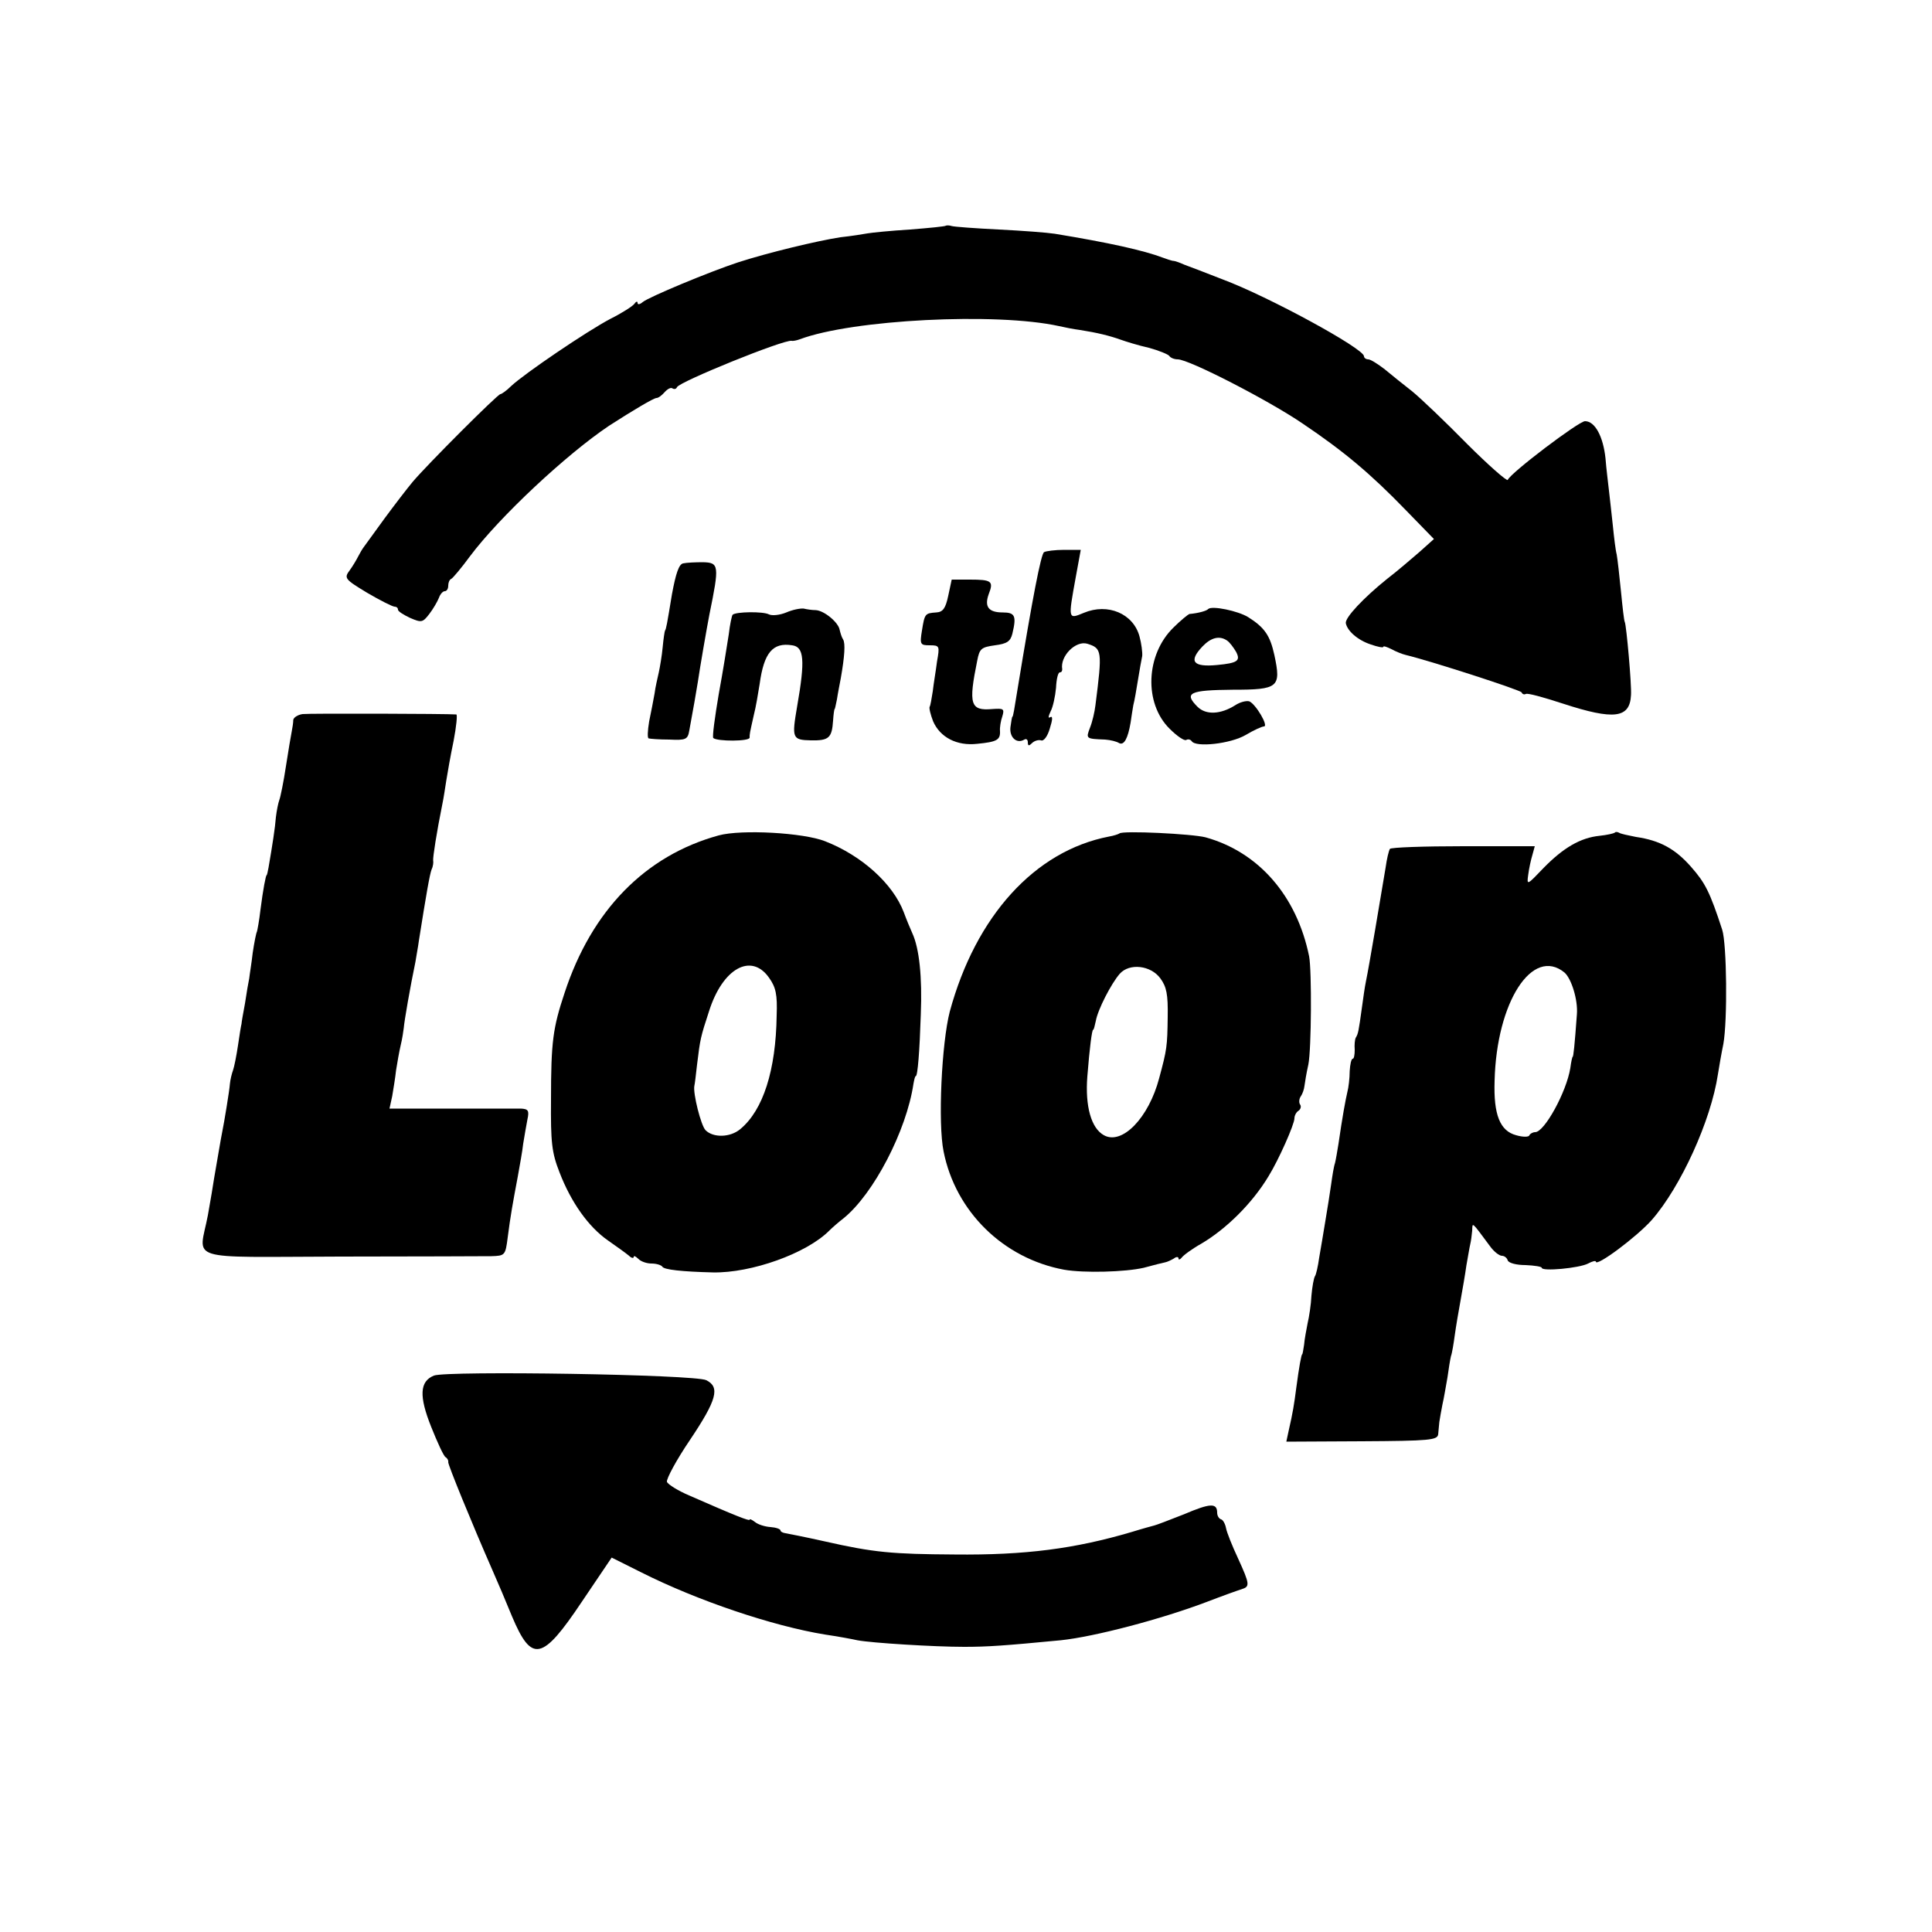
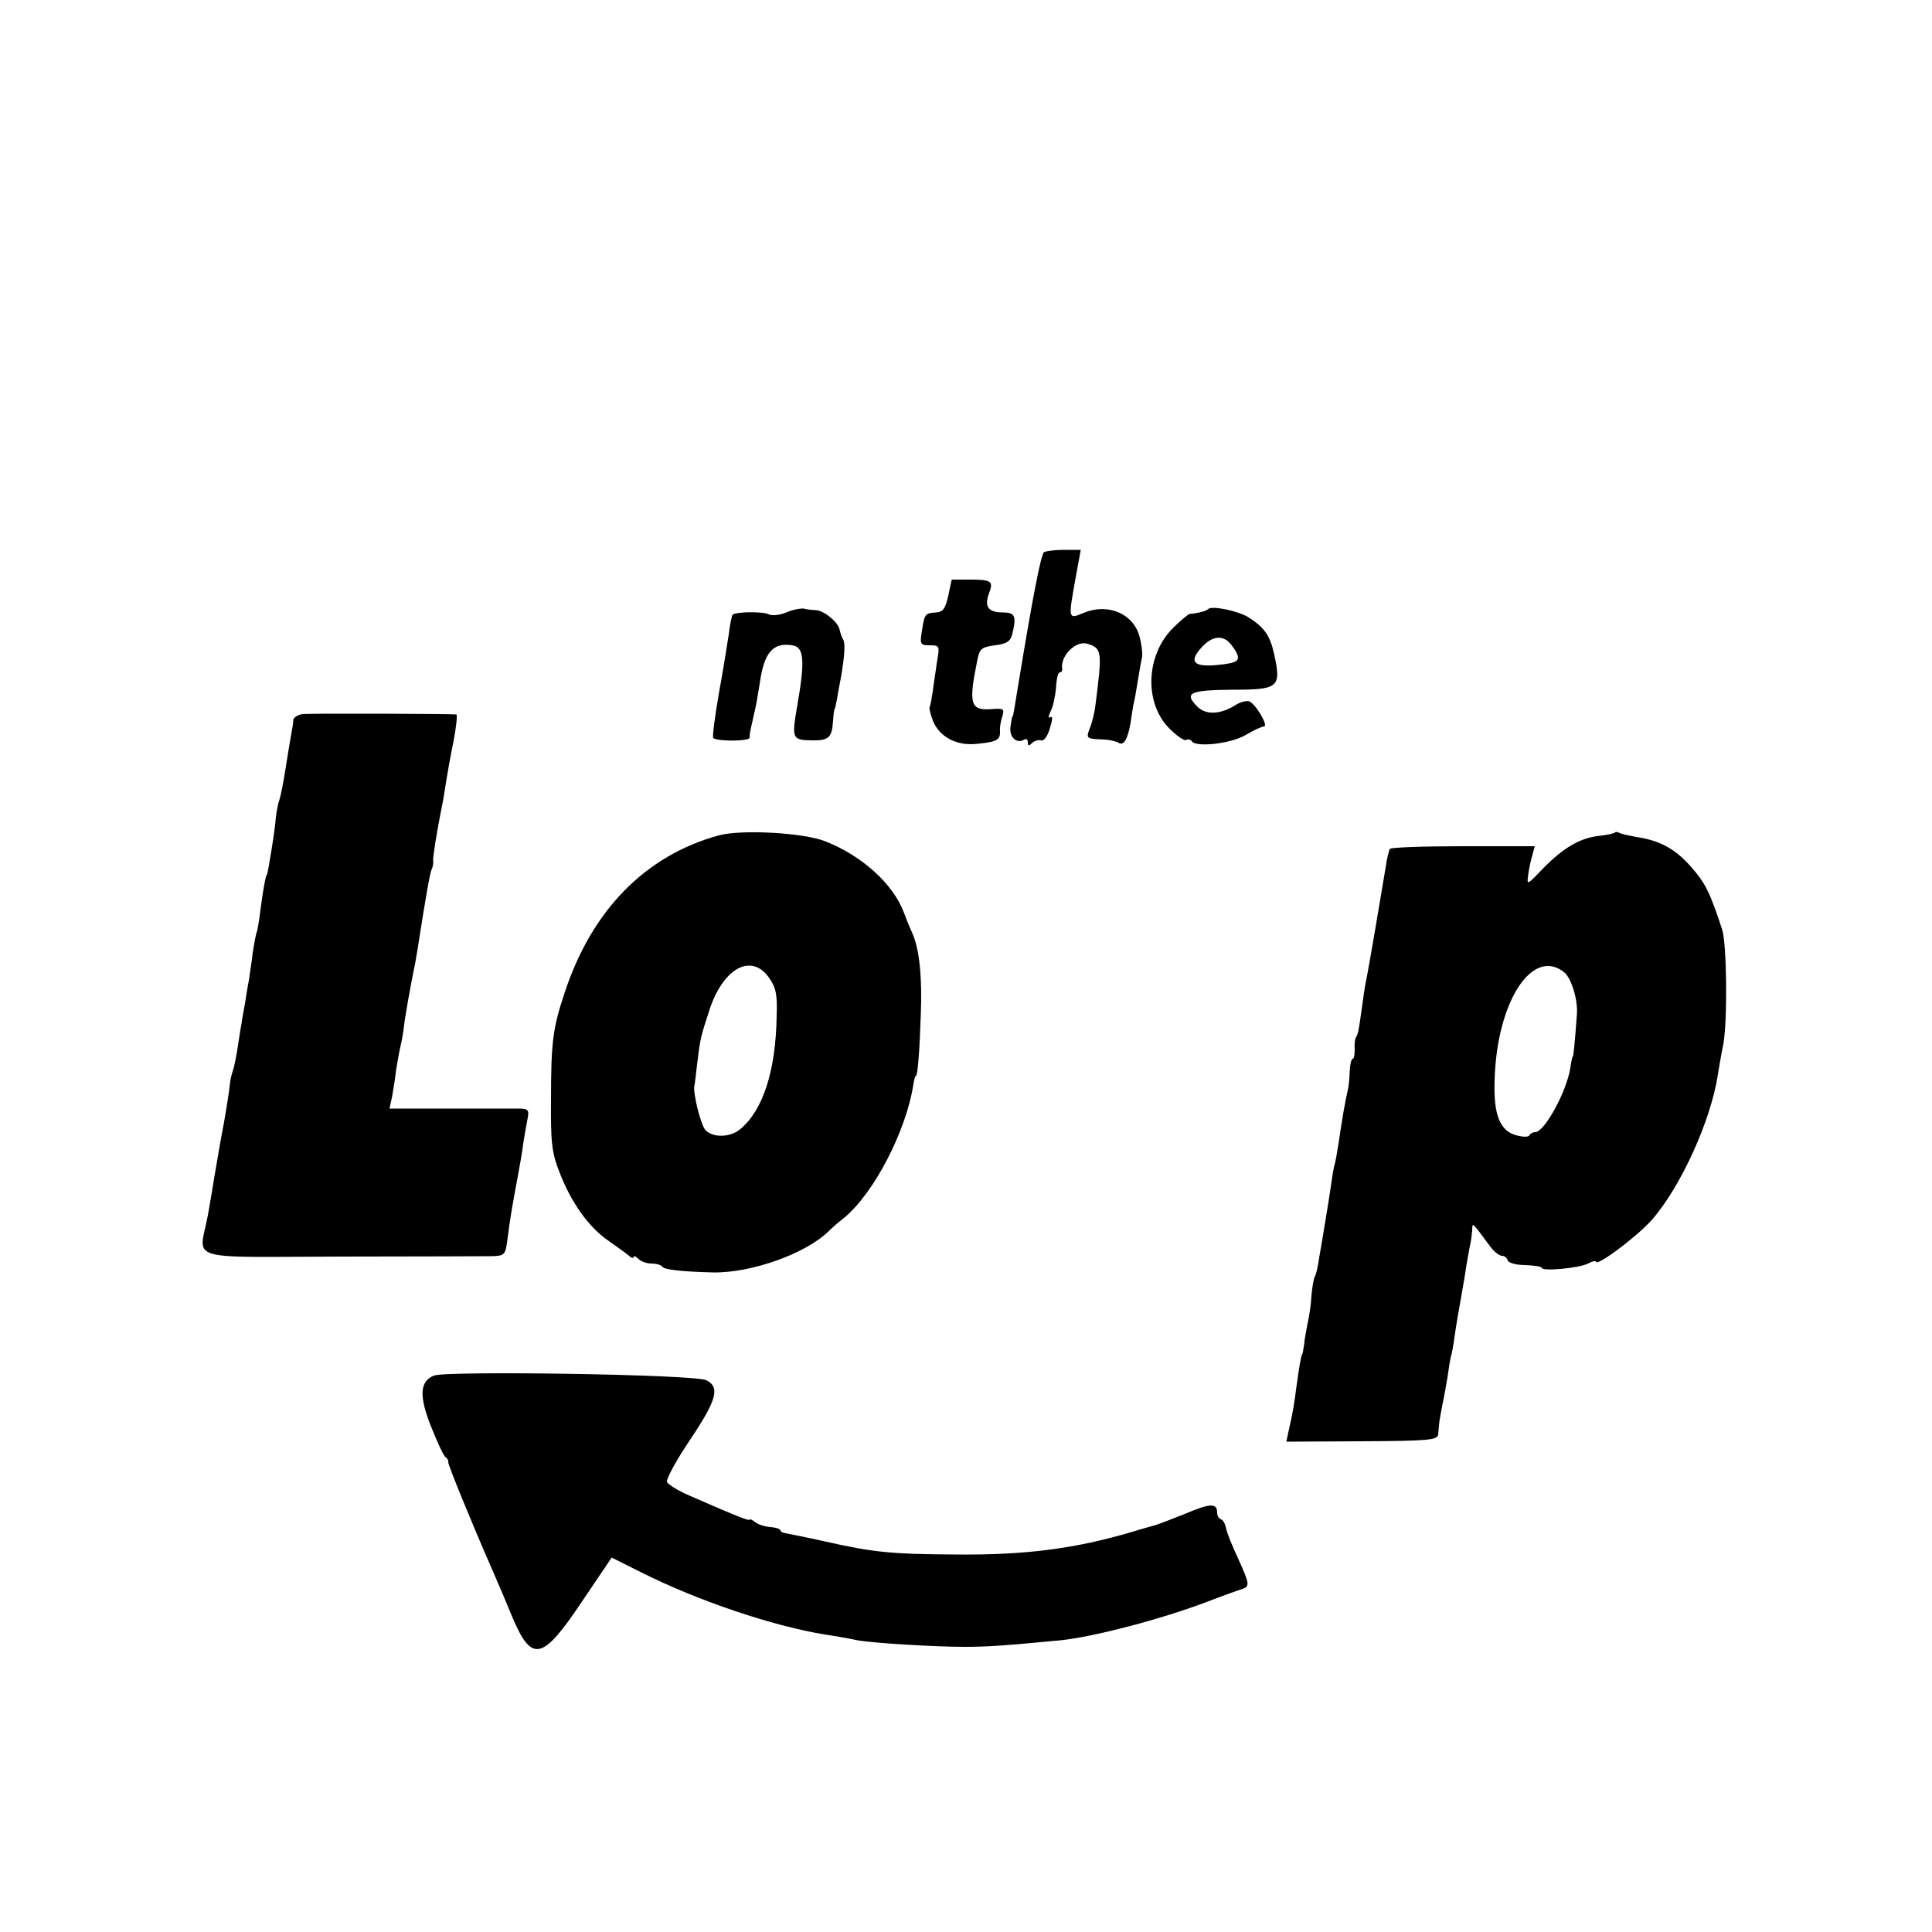
<svg xmlns="http://www.w3.org/2000/svg" version="1.0" width="500pt" height="500pt" viewBox="0 0 500 500" preserveAspectRatio="xMidYMid meet">
  <g transform="translate(0,500) scale(0.1,-0.1)" fill="#000000" stroke="none">
-     <path d="M2448 4416 c-1 -2 -43 -6 -93 -10 -49 -3 -99 -8 -110 -10 -11 -2 -42 -7 -70 -10 -59 -9 -188 -40 -265 -65 -73 -24 -232 -90 -247 -103 -7 -6 -13 -7 -13 -2 0 5 -4 4 -8 -2 -4 -6 -32 -24 -62 -39 -61 -32 -223 -142 -257 -174 -12 -12 -25 -21 -28 -21 -7 0 -189 -182 -227 -227 -15 -18 -48 -61 -73 -95 -25 -35 -49 -67 -53 -73 -4 -5 -11 -17 -15 -25 -4 -8 -14 -25 -22 -36 -15 -20 -13 -23 45 -58 34 -20 66 -36 71 -36 5 0 9 -3 9 -8 0 -4 14 -13 31 -21 30 -13 33 -12 50 10 10 13 21 32 25 42 3 9 10 17 15 17 5 0 9 6 9 14 0 8 3 16 8 18 4 2 26 28 48 58 77 103 251 265 360 338 62 40 116 72 123 72 5 0 14 7 21 15 7 8 16 13 20 10 5 -3 10 -2 12 3 6 14 277 124 297 120 3 -1 13 1 21 4 136 51 508 70 671 34 13 -3 38 -8 54 -10 45 -7 77 -15 105 -25 14 -5 46 -15 73 -21 26 -7 50 -17 53 -21 3 -5 13 -9 22 -9 29 0 235 -106 323 -166 107 -72 176 -130 267 -224 l73 -75 -38 -34 c-21 -18 -58 -50 -83 -69 -61 -49 -110 -101 -107 -115 4 -20 31 -44 65 -55 17 -6 32 -9 32 -6 0 3 9 0 21 -6 11 -6 28 -13 37 -15 66 -16 298 -91 300 -97 2 -5 7 -6 11 -4 4 3 47 -9 96 -25 132 -43 173 -38 176 22 2 26 -12 181 -16 189 -2 3 -6 39 -10 80 -4 41 -9 84 -11 95 -3 11 -7 45 -10 75 -3 30 -8 71 -10 90 -2 19 -7 57 -9 84 -6 56 -27 96 -53 96 -16 0 -193 -134 -200 -152 -2 -4 -50 38 -106 94 -56 57 -119 117 -141 135 -22 17 -54 43 -71 57 -18 14 -37 26 -43 26 -6 0 -11 4 -11 8 0 20 -248 155 -366 199 -43 17 -88 34 -99 38 -11 5 -24 10 -30 10 -5 1 -17 5 -25 8 -50 19 -140 39 -280 62 -19 3 -84 8 -145 11 -60 3 -115 7 -122 9 -6 2 -13 2 -15 1z" />
    <path d="M2702 3571 c-8 -5 -30 -119 -68 -351 -9 -56 -12 -75 -14 -75 -1 0 -3 -12 -5 -27 -3 -26 16 -44 36 -32 5 3 9 0 9 -7 0 -10 3 -10 11 -2 6 6 17 9 23 7 7 -3 17 10 23 31 7 22 8 33 1 29 -6 -4 -5 2 1 15 6 11 12 39 14 61 1 22 5 40 10 40 4 0 6 3 6 8 -6 34 35 75 65 66 38 -12 39 -18 21 -159 -2 -17 -8 -43 -14 -58 -11 -29 -11 -29 39 -31 14 -1 30 -5 36 -9 13 -7 23 12 30 53 2 14 5 34 7 45 3 11 8 40 12 65 4 25 9 53 11 62 1 9 -2 33 -7 51 -16 59 -82 87 -144 61 -41 -17 -41 -18 -21 92 l13 71 -43 0 c-23 0 -47 -3 -52 -6z" />
-     <path d="M1768 3542 c-11 -2 -19 -26 -29 -80 -13 -79 -15 -90 -18 -94 -1 -2 -4 -21 -6 -43 -2 -22 -7 -51 -10 -65 -3 -14 -9 -38 -11 -55 -3 -16 -9 -49 -14 -72 -4 -24 -5 -44 -1 -44 3 -1 27 -3 53 -3 43 -2 48 0 52 24 9 49 19 105 22 125 5 35 23 139 30 175 26 127 25 134 -17 135 -19 0 -42 -1 -51 -3z" />
+     <path d="M1768 3542 z" />
    <path d="M2454 3458 c-7 -33 -14 -42 -31 -43 -29 -2 -30 -3 -37 -47 -6 -36 -4 -38 20 -38 26 0 26 -2 19 -42 -3 -24 -9 -58 -11 -77 -3 -19 -6 -37 -8 -40 -2 -3 2 -20 9 -38 18 -41 61 -64 114 -58 51 5 60 10 59 33 -1 9 2 27 6 38 6 20 3 21 -26 19 -57 -5 -62 12 -39 125 6 32 11 35 46 40 31 4 40 10 45 30 11 46 7 55 -25 55 -37 0 -48 15 -36 48 13 33 7 37 -49 37 l-47 0 -9 -42z" />
    <path d="M2035 3415 c-17 -7 -37 -9 -45 -5 -15 8 -86 7 -94 -1 -2 -2 -7 -25 -10 -51 -4 -26 -15 -95 -26 -155 -10 -59 -17 -110 -14 -113 10 -9 94 -9 94 1 0 10 0 10 11 59 5 19 11 55 15 80 11 81 34 108 84 100 31 -4 34 -38 13 -158 -14 -82 -13 -87 35 -88 47 -1 55 6 58 51 1 16 3 30 4 30 1 0 3 11 6 25 2 14 7 39 10 55 10 57 12 90 6 100 -4 6 -7 17 -9 25 -3 19 -40 50 -62 51 -9 0 -23 2 -31 4 -9 1 -29 -3 -45 -10z" />
    <path d="M3127 3424 c-4 -5 -26 -11 -49 -13 -3 -1 -22 -16 -41 -35 -72 -70 -77 -196 -10 -262 19 -19 38 -32 43 -29 5 3 11 1 14 -3 10 -17 101 -7 140 16 20 12 42 22 47 22 13 0 -21 58 -38 65 -8 2 -24 -2 -36 -10 -38 -24 -76 -26 -98 -4 -36 36 -20 43 91 44 119 0 126 6 108 90 -11 50 -25 71 -68 98 -26 16 -93 30 -103 21z m49 -82 c6 -4 16 -17 23 -29 12 -23 4 -29 -49 -34 -62 -6 -75 9 -38 48 22 23 44 29 64 15z" />
    <path d="M783 3152 c-13 -2 -23 -9 -24 -15 0 -7 -2 -20 -4 -30 -2 -10 -9 -51 -15 -90 -6 -40 -14 -79 -17 -87 -3 -8 -7 -28 -9 -45 -2 -27 -9 -72 -19 -130 -2 -11 -4 -20 -5 -20 -2 0 -9 -35 -16 -90 -3 -27 -8 -53 -9 -56 -2 -3 -7 -28 -11 -55 -3 -27 -8 -56 -9 -66 -2 -9 -7 -38 -11 -65 -5 -26 -9 -50 -9 -53 -1 -3 -5 -27 -9 -55 -4 -27 -10 -57 -13 -65 -3 -8 -7 -24 -8 -35 -1 -16 -15 -101 -20 -125 -2 -8 -16 -92 -21 -120 -2 -14 -9 -56 -16 -95 -23 -121 -65 -108 342 -107 195 0 371 1 391 1 36 1 37 2 43 49 7 55 13 88 26 157 5 28 12 66 14 85 3 19 8 47 11 63 5 23 2 27 -17 28 -13 0 -94 0 -182 0 l-158 0 7 32 c3 18 8 48 10 67 3 19 8 48 12 65 4 16 7 37 8 45 1 16 17 108 30 170 2 14 7 39 9 55 19 120 28 172 33 185 4 8 5 19 4 23 -1 8 9 73 24 147 3 14 7 41 10 60 3 19 11 65 19 103 7 37 10 67 7 68 -23 2 -381 3 -398 1z" />
    <path d="M1860 2838 c-190 -52 -329 -194 -399 -408 -30 -90 -35 -126 -35 -275 -1 -112 2 -138 22 -189 30 -78 75 -141 125 -176 23 -16 48 -34 55 -40 6 -6 12 -7 12 -3 0 4 5 2 12 -5 7 -7 22 -12 34 -12 13 0 25 -4 28 -8 4 -8 51 -13 131 -15 99 -2 243 49 302 109 7 7 23 21 36 31 78 63 163 227 181 348 2 11 4 20 6 20 5 0 10 66 13 159 4 98 -4 172 -22 211 -5 11 -15 35 -22 54 -28 74 -109 147 -204 184 -56 22 -216 31 -275 15z m130 -368 c18 -25 22 -44 20 -98 -2 -142 -35 -245 -94 -294 -26 -22 -70 -23 -90 -3 -12 12 -33 96 -29 115 1 3 4 28 7 55 8 66 9 71 31 138 35 111 109 152 155 87z" />
-     <path d="M2897 2843 c-3 -2 -15 -6 -27 -8 -192 -37 -345 -206 -412 -453 -21 -81 -31 -289 -16 -362 31 -156 155 -277 312 -306 52 -9 158 -6 206 5 25 7 50 13 55 14 6 1 16 6 23 10 6 5 12 5 12 0 0 -4 4 -3 8 2 4 6 27 23 52 37 64 38 131 104 173 174 26 42 67 134 67 150 0 7 5 16 10 19 6 4 8 11 5 16 -4 5 -3 15 1 21 5 7 9 19 10 28 1 8 5 33 10 55 8 40 9 243 2 280 -32 157 -131 270 -268 308 -34 9 -216 18 -223 10z m106 -375 c16 -22 20 -41 19 -100 -1 -76 -2 -84 -22 -158 -27 -103 -96 -174 -143 -148 -33 18 -49 75 -43 152 6 76 12 121 15 121 2 0 4 10 7 23 5 29 40 97 62 122 25 28 80 22 105 -12z" />
    <path d="M4179 2845 c-3 -2 -20 -6 -39 -8 -50 -5 -94 -31 -145 -83 -43 -45 -44 -46 -40 -18 2 16 7 39 11 52 l6 22 -185 0 c-102 0 -188 -3 -190 -7 -3 -5 -8 -26 -11 -48 -13 -78 -43 -257 -51 -295 -3 -14 -7 -43 -10 -65 -9 -65 -10 -70 -16 -80 -3 -5 -4 -20 -3 -32 0 -13 -2 -23 -5 -23 -4 0 -7 -15 -8 -32 0 -18 -3 -43 -6 -54 -5 -21 -13 -65 -23 -134 -3 -19 -7 -42 -9 -50 -3 -8 -7 -33 -10 -55 -3 -22 -10 -65 -15 -95 -5 -30 -12 -73 -16 -95 -3 -22 -8 -44 -11 -48 -3 -5 -7 -27 -9 -50 -1 -23 -6 -55 -10 -72 -3 -16 -8 -41 -9 -55 -2 -14 -4 -25 -5 -25 -2 0 -8 -32 -15 -85 -6 -46 -9 -65 -20 -113 l-6 -28 196 1 c175 1 195 3 197 18 1 9 2 24 3 32 1 8 5 29 8 45 4 17 9 48 13 70 3 22 7 47 9 55 3 8 7 33 10 55 3 22 10 63 15 90 5 28 12 68 15 90 4 22 8 47 10 55 2 8 4 24 5 35 1 22 -3 26 46 -40 10 -14 24 -25 31 -25 6 0 13 -5 15 -12 3 -7 23 -12 46 -12 23 -1 42 -4 42 -7 0 -10 97 -1 120 11 11 6 20 8 20 5 0 -15 106 64 145 108 75 86 153 257 171 377 3 19 9 54 14 78 11 61 9 259 -3 296 -32 98 -44 121 -80 162 -41 47 -81 69 -143 78 -20 4 -40 8 -44 11 -4 2 -9 3 -11 0z m-130 -362 c18 -16 35 -71 32 -108 -6 -82 -9 -110 -11 -110 -1 0 -4 -13 -6 -29 -10 -62 -67 -166 -91 -166 -6 0 -13 -4 -15 -8 -1 -5 -17 -5 -34 0 -42 11 -59 53 -56 141 5 204 98 348 181 280z" />
    <path d="M1123 1440 c-37 -15 -39 -53 -7 -133 16 -40 32 -75 37 -78 5 -3 8 -9 7 -13 -1 -6 61 -158 115 -281 12 -27 35 -81 50 -118 51 -121 78 -116 181 38 l77 114 76 -38 c147 -74 341 -139 475 -161 34 -5 72 -12 85 -15 37 -7 199 -17 276 -17 61 0 104 3 250 17 87 9 262 55 380 100 39 15 78 29 88 32 22 7 22 12 -9 80 -15 32 -29 67 -31 78 -2 11 -8 22 -13 23 -6 2 -10 10 -10 17 0 26 -18 25 -86 -4 -38 -15 -72 -28 -77 -29 -4 -1 -30 -8 -59 -17 -146 -43 -274 -60 -458 -58 -161 1 -208 5 -336 34 -49 11 -95 20 -101 21 -7 1 -13 4 -13 7 0 4 -12 8 -26 9 -15 1 -33 7 -40 13 -8 6 -14 9 -14 6 0 -4 -34 9 -157 63 -28 12 -54 28 -57 35 -2 7 24 56 60 109 69 103 78 136 42 154 -28 15 -671 25 -705 12z" />
  </g>
</svg>